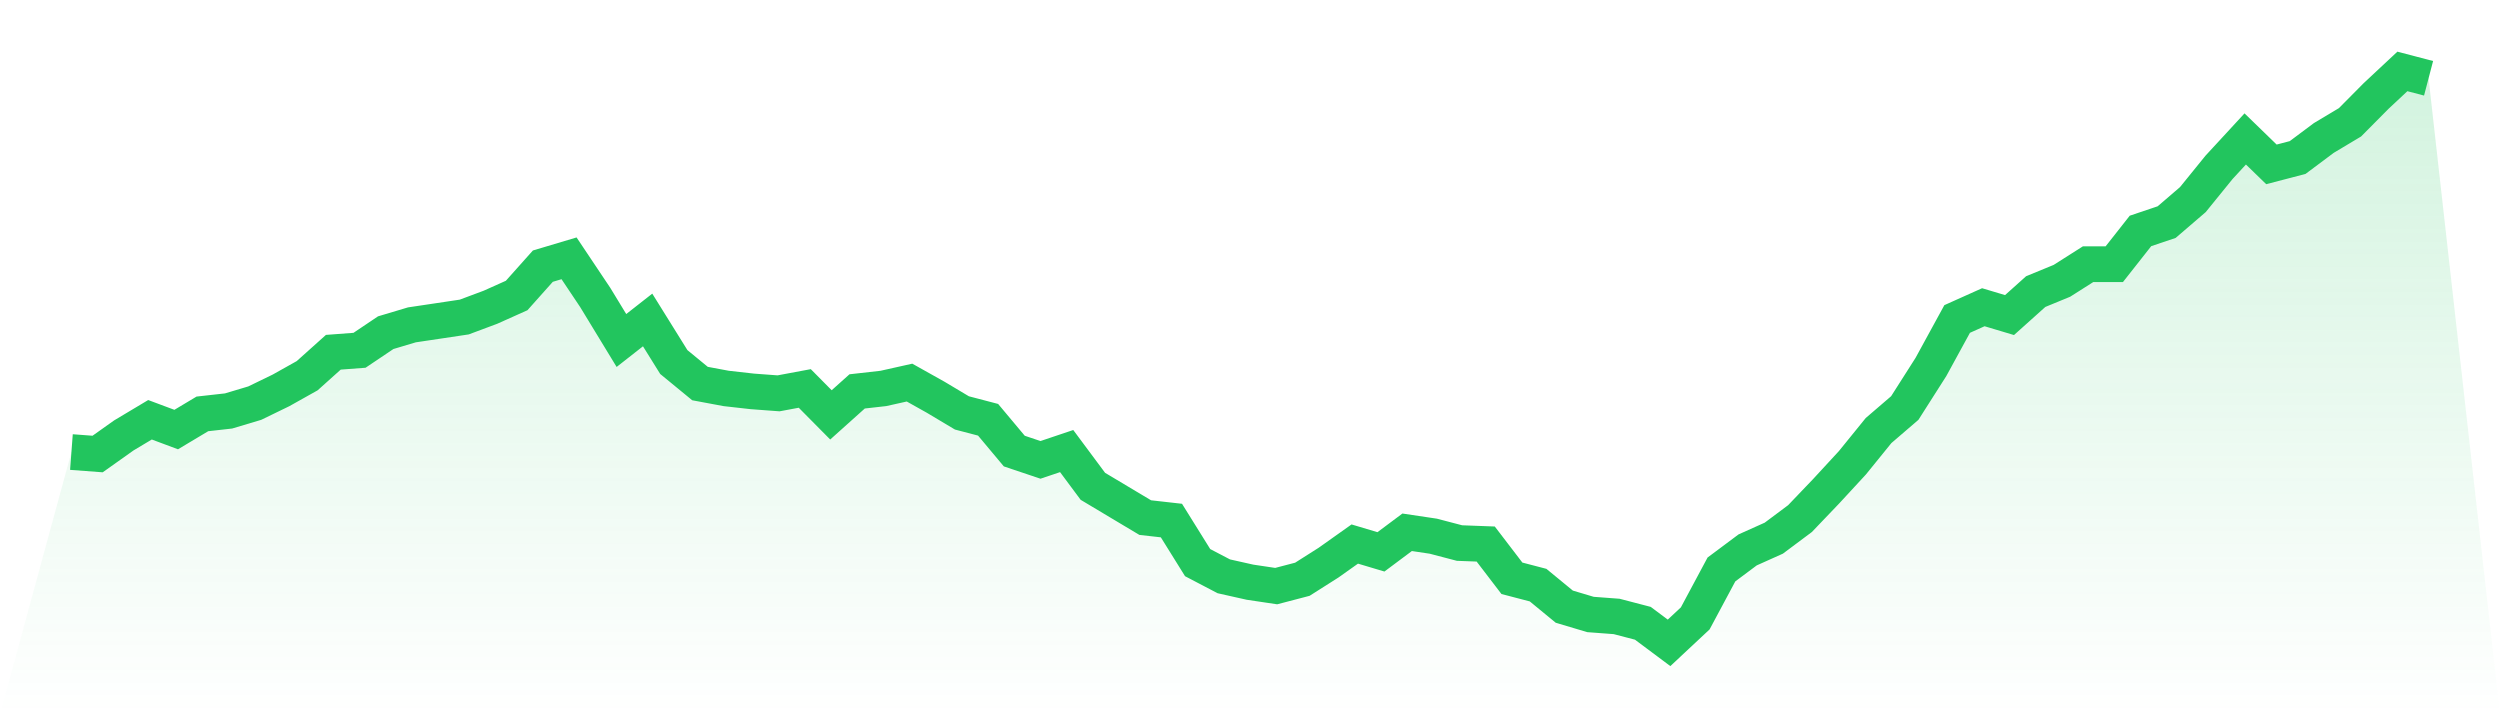
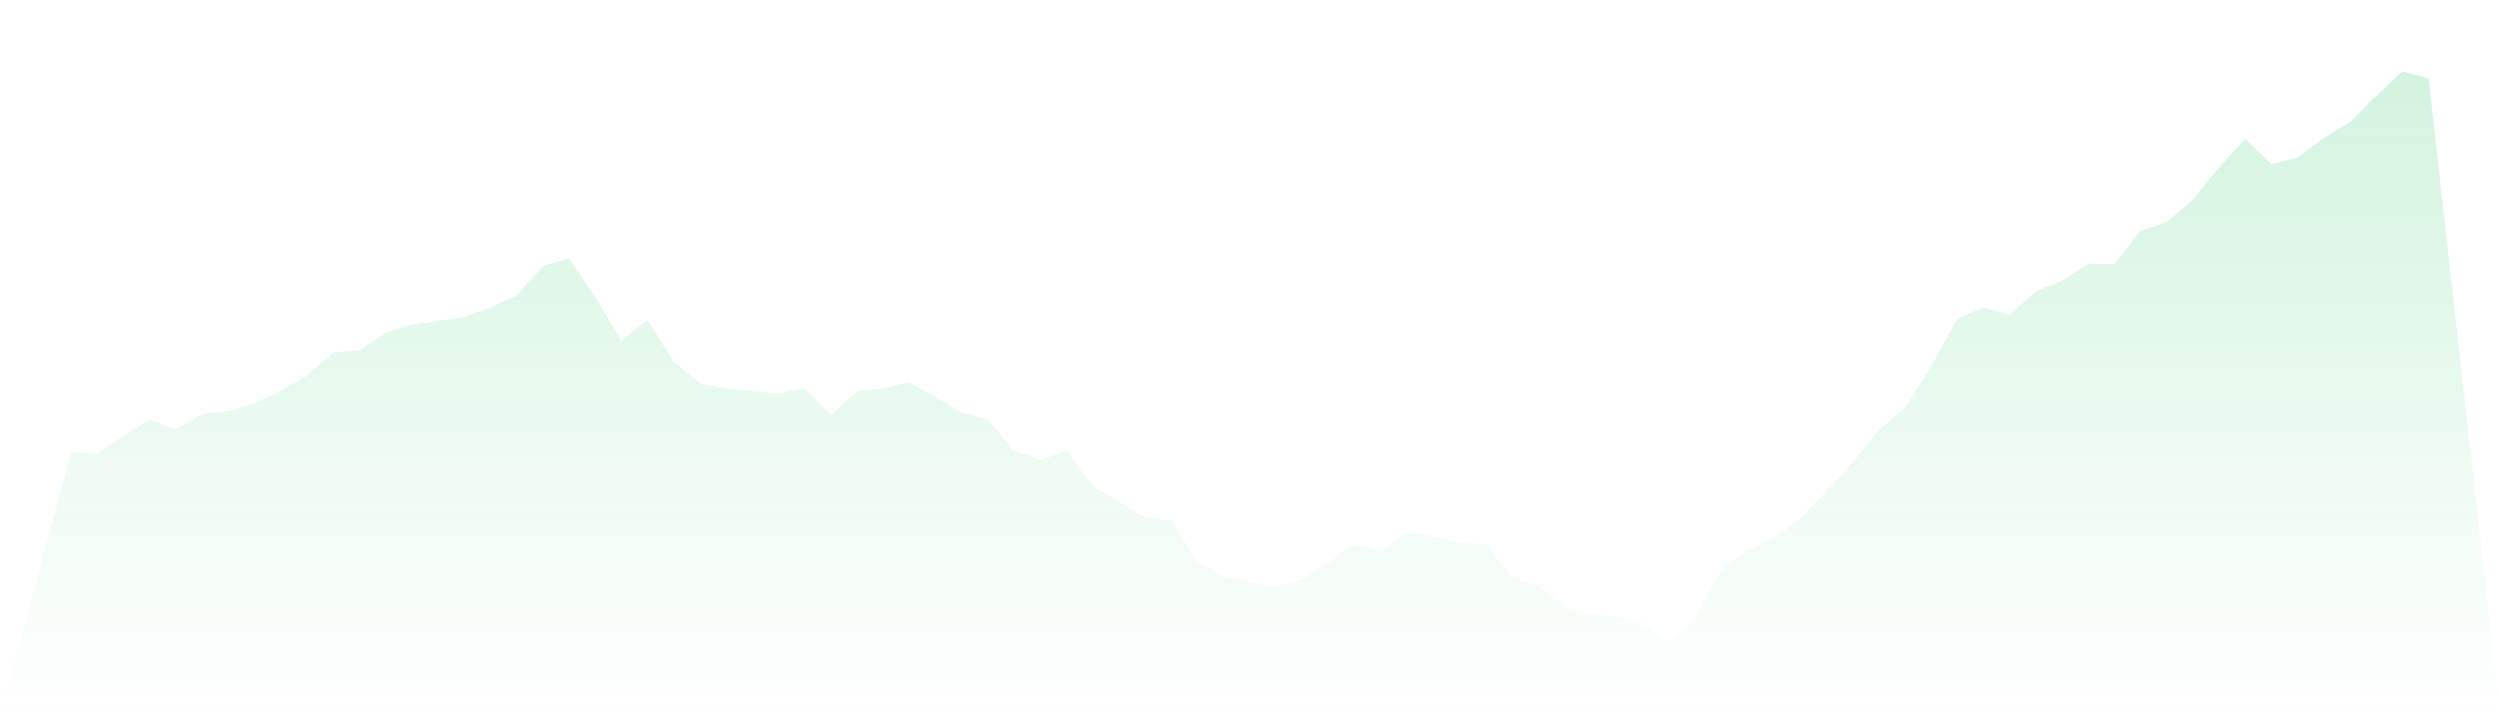
<svg xmlns="http://www.w3.org/2000/svg" viewBox="0 0 140 40">
  <defs>
    <linearGradient id="gradient" x1="0" x2="0" y1="0" y2="1">
      <stop offset="0%" stop-color="#22c55e" stop-opacity="0.2" />
      <stop offset="100%" stop-color="#22c55e" stop-opacity="0" />
    </linearGradient>
  </defs>
  <path d="M4,25.315 L4,25.315 L5.467,25.425 L6.933,24.384 L8.4,23.507 L9.867,24.055 L11.333,23.178 L12.8,23.014 L14.267,22.575 L15.733,21.863 L17.2,21.041 L18.667,19.726 L20.133,19.616 L21.6,18.63 L23.067,18.192 L24.533,17.973 L26,17.753 L27.467,17.205 L28.933,16.548 L30.4,14.904 L31.867,14.466 L33.333,16.658 L34.8,19.068 L36.267,17.918 L37.733,20.274 L39.2,21.479 L40.667,21.753 L42.133,21.918 L43.6,22.027 L45.067,21.753 L46.533,23.233 L48,21.918 L49.467,21.753 L50.933,21.425 L52.4,22.247 L53.867,23.123 L55.333,23.507 L56.8,25.26 L58.267,25.753 L59.733,25.26 L61.2,27.233 L62.667,28.11 L64.133,28.986 L65.6,29.151 L67.067,31.507 L68.533,32.274 L70,32.603 L71.467,32.822 L72.933,32.438 L74.4,31.507 L75.867,30.466 L77.333,30.904 L78.8,29.808 L80.267,30.027 L81.733,30.411 L83.2,30.466 L84.667,32.384 L86.133,32.767 L87.6,33.973 L89.067,34.411 L90.533,34.521 L92,34.904 L93.467,36 L94.933,34.63 L96.4,31.89 L97.867,30.795 L99.333,30.137 L100.8,29.041 L102.267,27.507 L103.733,25.918 L105.2,24.11 L106.667,22.849 L108.133,20.548 L109.6,17.863 L111.067,17.205 L112.533,17.644 L114,16.329 L115.467,15.726 L116.933,14.795 L118.4,14.795 L119.867,12.932 L121.333,12.438 L122.8,11.178 L124.267,9.37 L125.733,7.781 L127.2,9.205 L128.667,8.822 L130.133,7.726 L131.6,6.849 L133.067,5.37 L134.533,4 L136,4.384 L140,40 L0,40 z" fill="url(#gradient)" />
-   <path d="M4,25.315 L4,25.315 L5.467,25.425 L6.933,24.384 L8.4,23.507 L9.867,24.055 L11.333,23.178 L12.8,23.014 L14.267,22.575 L15.733,21.863 L17.2,21.041 L18.667,19.726 L20.133,19.616 L21.6,18.63 L23.067,18.192 L24.533,17.973 L26,17.753 L27.467,17.205 L28.933,16.548 L30.4,14.904 L31.867,14.466 L33.333,16.658 L34.8,19.068 L36.267,17.918 L37.733,20.274 L39.2,21.479 L40.667,21.753 L42.133,21.918 L43.6,22.027 L45.067,21.753 L46.533,23.233 L48,21.918 L49.467,21.753 L50.933,21.425 L52.4,22.247 L53.867,23.123 L55.333,23.507 L56.8,25.26 L58.267,25.753 L59.733,25.26 L61.2,27.233 L62.667,28.11 L64.133,28.986 L65.6,29.151 L67.067,31.507 L68.533,32.274 L70,32.603 L71.467,32.822 L72.933,32.438 L74.4,31.507 L75.867,30.466 L77.333,30.904 L78.8,29.808 L80.267,30.027 L81.733,30.411 L83.2,30.466 L84.667,32.384 L86.133,32.767 L87.6,33.973 L89.067,34.411 L90.533,34.521 L92,34.904 L93.467,36 L94.933,34.63 L96.4,31.89 L97.867,30.795 L99.333,30.137 L100.8,29.041 L102.267,27.507 L103.733,25.918 L105.2,24.11 L106.667,22.849 L108.133,20.548 L109.6,17.863 L111.067,17.205 L112.533,17.644 L114,16.329 L115.467,15.726 L116.933,14.795 L118.4,14.795 L119.867,12.932 L121.333,12.438 L122.8,11.178 L124.267,9.37 L125.733,7.781 L127.2,9.205 L128.667,8.822 L130.133,7.726 L131.6,6.849 L133.067,5.37 L134.533,4 L136,4.384" fill="none" stroke="#22c55e" stroke-width="2" />
</svg>